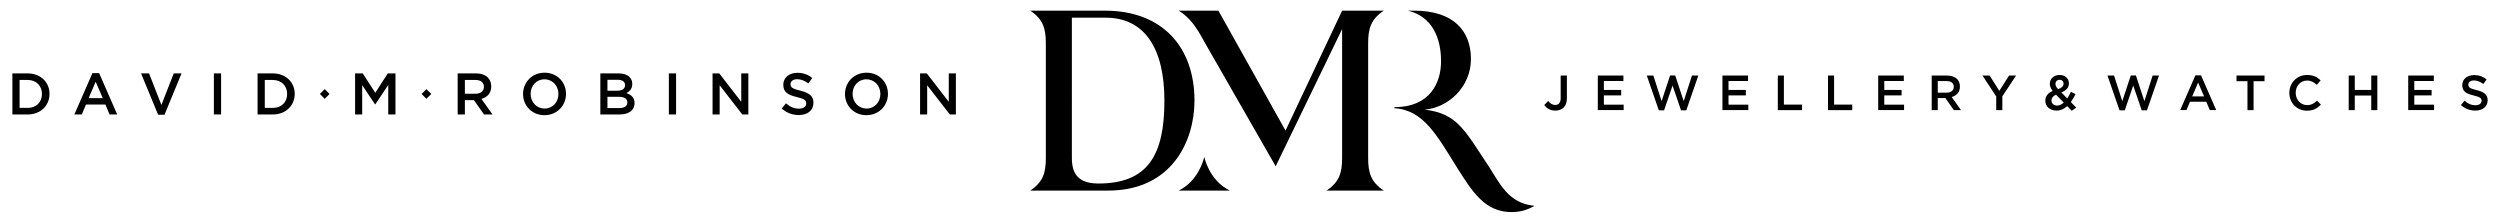
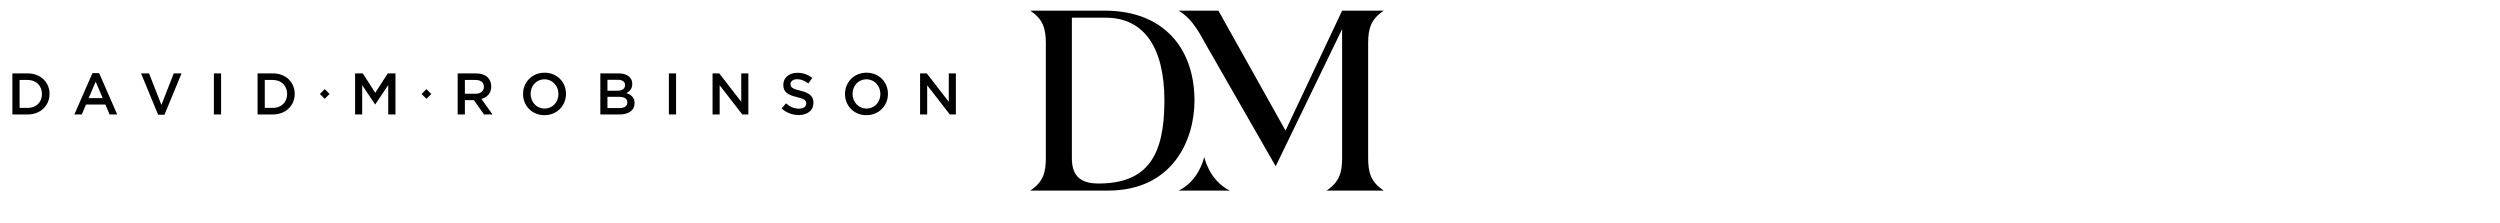
<svg xmlns="http://www.w3.org/2000/svg" version="1.1" id="Layer_1" x="0px" y="0px" viewBox="0 0 606 54" style="enable-background:new 0 0 606 54;" xml:space="preserve">
  <g>
    <path d="M335.419,2.587h-10.091l-13.717,29.07l-16.268-29.07h-9.606   c2.682,1.675,4.266,3.933,6.403,7.913l17.087,29.805l16.102-33.254v31.234   c0,3.581-0.671,5.843-3.78,7.913h13.871c-3.108-2.07-3.78-4.332-3.78-7.913V10.5   C331.64,6.92,332.311,4.657,335.419,2.587" />
-     <path d="M360.966,40.477c-6.067-9.167-7.772-12.948-15.652-13.911   c5.602-0.405,11.243-5.383,11.243-12.255c0-6.9-4.312-11.724-13.728-11.724h-1.556   c7.176,1.736,8.04,8.759,8.04,12.259c0,5.151-2.622,11.127-11.301,11.127v0.262   c7.101,0.396,10.455,6.873,15.07,14.219c3.795,6.042,6.861,10.959,13.331,10.959   c2.074,0,3.971-0.556,5.526-1.529C365.539,49.315,363.397,44.151,360.966,40.477" />
    <path d="M267.865,2.587h-18.135c3.108,2.07,3.78,4.333,3.78,7.913v27.807   c0,3.58-0.671,5.821-3.78,7.891h18.851c15.578,0,20.961-12.132,20.961-21.805   C289.542,11.313,281.663,2.587,267.865,2.587 M266.262,44.484c-5.004,0-6.441-2.498-6.441-6.177V4.285   l0.023,0.005h8.158c9.465,0,14.251,7.432,14.251,20.103C282.254,37.473,278.337,44.484,266.262,44.484   " />
    <path d="M291.923,38.056c-0.015,0.033-0.032,0.067-0.047,0.1c-0.174,0.752-1.476,5.701-6.1,8.009   c-0.014,0.011-0.026,0.022-0.039,0.033h12.373C293.042,43.714,291.923,38.056,291.923,38.056" />
-     <path d="M378.308,23.806c0,1.112-0.538,1.639-1.328,1.639c-0.705,0-1.196-0.359-1.686-0.981   l-0.969,0.993c0.55,0.753,1.388,1.351,2.679,1.351c0.837,0,1.543-0.251,2.033-0.742   c0.49-0.49,0.777-1.232,0.777-2.225v-5.526h-1.507V23.806z M388.778,23.124h4.198v-1.316h-4.198   v-2.177h4.736v-1.316h-6.208v8.372h6.268v-1.316h-4.796V23.124z M408.13,24.524l-2.057-6.232h-1.244   l-2.058,6.232l-1.997-6.207h-1.591l2.919,8.432h1.268l2.058-6.016l2.057,6.016h1.268l2.918-8.432   h-1.543L408.13,24.524z M418.991,23.124h4.198v-1.316h-4.198v-2.177h4.736v-1.316h-6.207v8.372h6.267   v-1.316h-4.796V23.124z M432.414,18.316h-1.471v8.372h5.873v-1.34h-4.402V18.316z M444.581,18.316   h-1.472v8.372h5.873v-1.34h-4.401V18.316z M456.748,23.124h4.198v-1.316h-4.198v-2.177h4.737v-1.316   h-6.208v8.372h6.267v-1.316h-4.796V23.124z M475.087,20.984V20.959c0-0.729-0.251-1.351-0.694-1.806   c-0.538-0.526-1.363-0.837-2.416-0.837h-3.732v8.372h1.471v-2.918h1.842l2.058,2.918h1.734   l-2.26-3.169C474.262,23.184,475.087,22.359,475.087,20.984 M469.717,22.466v-2.811h2.141   c1.089,0,1.734,0.49,1.734,1.387v0.024c0,0.849-0.67,1.399-1.722,1.399L469.717,22.466   L469.717,22.466z M484.637,22.024l-2.344-3.708h-1.734l3.325,5.071v3.301h1.483v-3.337l3.325-5.036   h-1.687L484.637,22.024z M503.107,22.825l-1.112-0.586c-0.275,0.586-0.574,1.136-0.897,1.615l-1.435-1.459   c1.112-0.419,1.842-1.076,1.842-2.177v-0.024c0-1.125-0.897-2.022-2.225-2.022   c-1.495,0-2.404,0.981-2.404,2.105v0.024c0,0.61,0.216,1.136,0.694,1.746   c-1.149,0.491-1.782,1.268-1.782,2.344v0.024c0,1.447,1.172,2.392,2.727,2.392   c1.017,0,1.854-0.419,2.571-1.088l1.112,1.136l1.088-0.777l-1.316-1.339   C502.401,24.153,502.771,23.495,503.107,22.825 M498.251,20.338c0-0.586,0.395-1.004,0.993-1.004   c0.562,0,0.957,0.382,0.957,0.945v0.024c0,0.598-0.454,0.993-1.316,1.303   c-0.466-0.514-0.634-0.825-0.634-1.244V20.338z M498.669,25.588c-0.813,0-1.399-0.514-1.399-1.22v-0.024   c0-0.538,0.334-1.053,1.112-1.388l1.866,1.902C499.769,25.313,499.243,25.588,498.669,25.588    M519.801,24.524l-2.057-6.232h-1.244l-2.057,6.232l-1.998-6.207h-1.591l2.918,8.432h1.268   l2.057-6.016l2.057,6.016h1.268l2.918-8.432h-1.542L519.801,24.524z M532.166,18.256l-3.684,8.432   h1.507l0.861-2.021h3.959l0.849,2.021h1.555l-3.684-8.432   C533.53,18.256,532.166,18.256,532.166,18.256z M531.389,23.363l1.435-3.349l1.447,3.349   C534.271,23.363,531.389,23.363,531.389,23.363z M542.129,19.68h2.656v7.009h1.483v-7.009h2.656v-1.363   h-6.794V19.68z M559.24,25.481c-1.602,0-2.763-1.34-2.763-2.978v-0.024   c0-1.639,1.16-2.954,2.763-2.954c0.957,0,1.674,0.419,2.344,1.041l0.945-1.089   c-0.801-0.766-1.734-1.304-3.277-1.304c-2.536,0-4.318,1.95-4.318,4.33v0.024   c0,2.404,1.818,4.306,4.258,4.306c1.567,0,2.524-0.574,3.396-1.483l-0.945-0.957   C560.927,25.062,560.269,25.481,559.24,25.481 M574.792,21.797H570.797v-3.481h-1.471v8.372h1.471   v-3.528h3.995v3.528h1.472v-8.372h-1.472V21.797z M585.223,23.124h4.198v-1.316h-4.198v-2.177h4.737   v-1.316h-6.208v8.372h6.267v-1.316h-4.796V23.124z M600.309,21.833   c-1.603-0.383-1.986-0.67-1.986-1.316v-0.024c0-0.55,0.502-0.993,1.364-0.993   c0.765,0,1.519,0.299,2.273,0.861l0.789-1.112c-0.849-0.682-1.818-1.052-3.038-1.052   c-1.663,0-2.858,0.993-2.858,2.428v0.024c0,1.543,1.004,2.069,2.787,2.5   c1.555,0.359,1.89,0.682,1.89,1.28v0.024c0,0.634-0.574,1.052-1.483,1.052   c-1.04,0-1.842-0.394-2.643-1.088l-0.885,1.052c1.005,0.897,2.213,1.34,3.493,1.34   c1.758,0,2.99-0.933,2.99-2.5v-0.024C603,22.897,602.079,22.263,600.309,21.833" />
    <path d="M6.712,17.79H3v9.957h3.712c3.129,0,5.291-2.176,5.291-4.978v-0.029   C12.004,19.938,9.842,17.79,6.712,17.79 M10.169,22.798c0,1.949-1.366,3.357-3.456,3.357h-1.963   v-6.771h1.963c2.091,0,3.456,1.437,3.456,3.386V22.798z M22.409,17.719L18.028,27.748h1.792   l1.024-2.404h4.708l1.01,2.404h1.849l-4.381-10.028H22.409z M21.484,23.793l1.707-3.983   l1.721,3.983H21.484z M39.129,25.443l-3.001-7.653h-1.935l4.14,10.029h1.536l4.14-10.029h-1.892   L39.129,25.443z M51.843,27.748h1.75v-9.957h-1.75V27.748z M66.146,17.79h-3.712v9.957h3.712   c3.13,0,5.292-2.176,5.292-4.978v-0.029C71.438,19.938,69.276,17.79,66.146,17.79 M69.603,22.798   c0,1.949-1.366,3.357-3.457,3.357H64.183v-6.771h1.963c2.091,0,3.457,1.437,3.457,3.386V22.798z    M90.967,22.499l-3.03-4.709h-1.863v9.957h1.721v-7.112l3.115,4.666h0.057l3.144-4.694v7.141h1.75   v-9.957h-1.863L90.967,22.499z M119.074,20.963v-0.029c0-0.868-0.299-1.607-0.825-2.148   c-0.64-0.626-1.622-0.996-2.873-0.996h-4.438v9.957h1.749v-3.471h2.191l2.447,3.471h2.062   l-2.688-3.769C118.093,23.58,119.074,22.598,119.074,20.963 M112.687,22.726v-3.343h2.546   c1.294,0,2.063,0.583,2.063,1.65v0.029c0,1.01-0.796,1.664-2.048,1.664H112.687z M132.008,17.62   c-3.058,0-5.22,2.347-5.22,5.149v0.029c0,2.802,2.134,5.121,5.192,5.121   c3.058,0,5.22-2.347,5.22-5.149v-0.029C137.2,19.938,135.066,17.62,132.008,17.62    M135.365,22.798c0,1.934-1.38,3.513-3.357,3.513c-1.978,0-3.386-1.608-3.386-3.542v-0.029   c0-1.935,1.38-3.513,3.357-3.513s3.385,1.608,3.385,3.542V22.798z M151.838,22.57   c0.74-0.384,1.422-1.024,1.422-2.219v-0.028c0-0.669-0.227-1.209-0.668-1.65   c-0.569-0.569-1.465-0.882-2.603-0.882h-4.466v9.957h4.609c2.219,0,3.684-0.953,3.684-2.731v-0.029   C153.815,23.637,153.004,22.968,151.838,22.57 M147.244,19.341h2.517c1.124,0,1.75,0.484,1.75,1.266   v0.029c0,0.91-0.754,1.351-1.878,1.351h-2.389V19.341z M152.066,24.832c0,0.896-0.726,1.365-1.921,1.365   h-2.902V23.466h2.774c1.379,0,2.048,0.498,2.048,1.337V24.832z M162.132,27.748h1.749v-9.957h-1.749   V27.748z M179.679,24.675l-5.335-6.885h-1.621v9.957h1.721V20.664l5.491,7.084h1.465v-9.957h-1.721   V24.675z M193.982,21.972c-1.906-0.455-2.361-0.796-2.361-1.564v-0.029   c0-0.654,0.598-1.181,1.622-1.181c0.91,0,1.806,0.356,2.702,1.024l0.939-1.323   c-1.01-0.811-2.162-1.252-3.613-1.252c-1.977,0-3.4,1.181-3.4,2.888v0.029   c0,1.835,1.195,2.461,3.315,2.973c1.849,0.427,2.247,0.811,2.247,1.522v0.029   c0,0.754-0.682,1.252-1.764,1.252c-1.238,0-2.191-0.47-3.144-1.295l-1.053,1.252   c1.195,1.067,2.631,1.593,4.153,1.593c2.091,0,3.556-1.109,3.556-2.973v-0.029   C197.183,23.238,196.087,22.485,193.982,21.972 M210.047,17.62c-3.058,0-5.22,2.347-5.22,5.149   v0.029c0,2.802,2.134,5.121,5.192,5.121c3.058,0,5.22-2.347,5.22-5.149v-0.029   C215.239,19.938,213.105,17.62,210.047,17.62 M213.404,22.798c0,1.934-1.38,3.513-3.357,3.513   c-1.977,0-3.385-1.608-3.385-3.542v-0.029c0-1.935,1.38-3.513,3.357-3.513   c1.978,0,3.386,1.608,3.386,3.542V22.798z M229.983,17.79V24.675l-5.334-6.885h-1.622v9.957h1.721   V20.664l5.491,7.084h1.465v-9.957H229.983z M102.193,22.778l1.173,1.173l1.174-1.173l-1.174-1.173   L102.193,22.778z M77.538,22.778l1.173,1.173l1.173-1.173l-1.173-1.173L77.538,22.778z" />
  </g>
</svg>